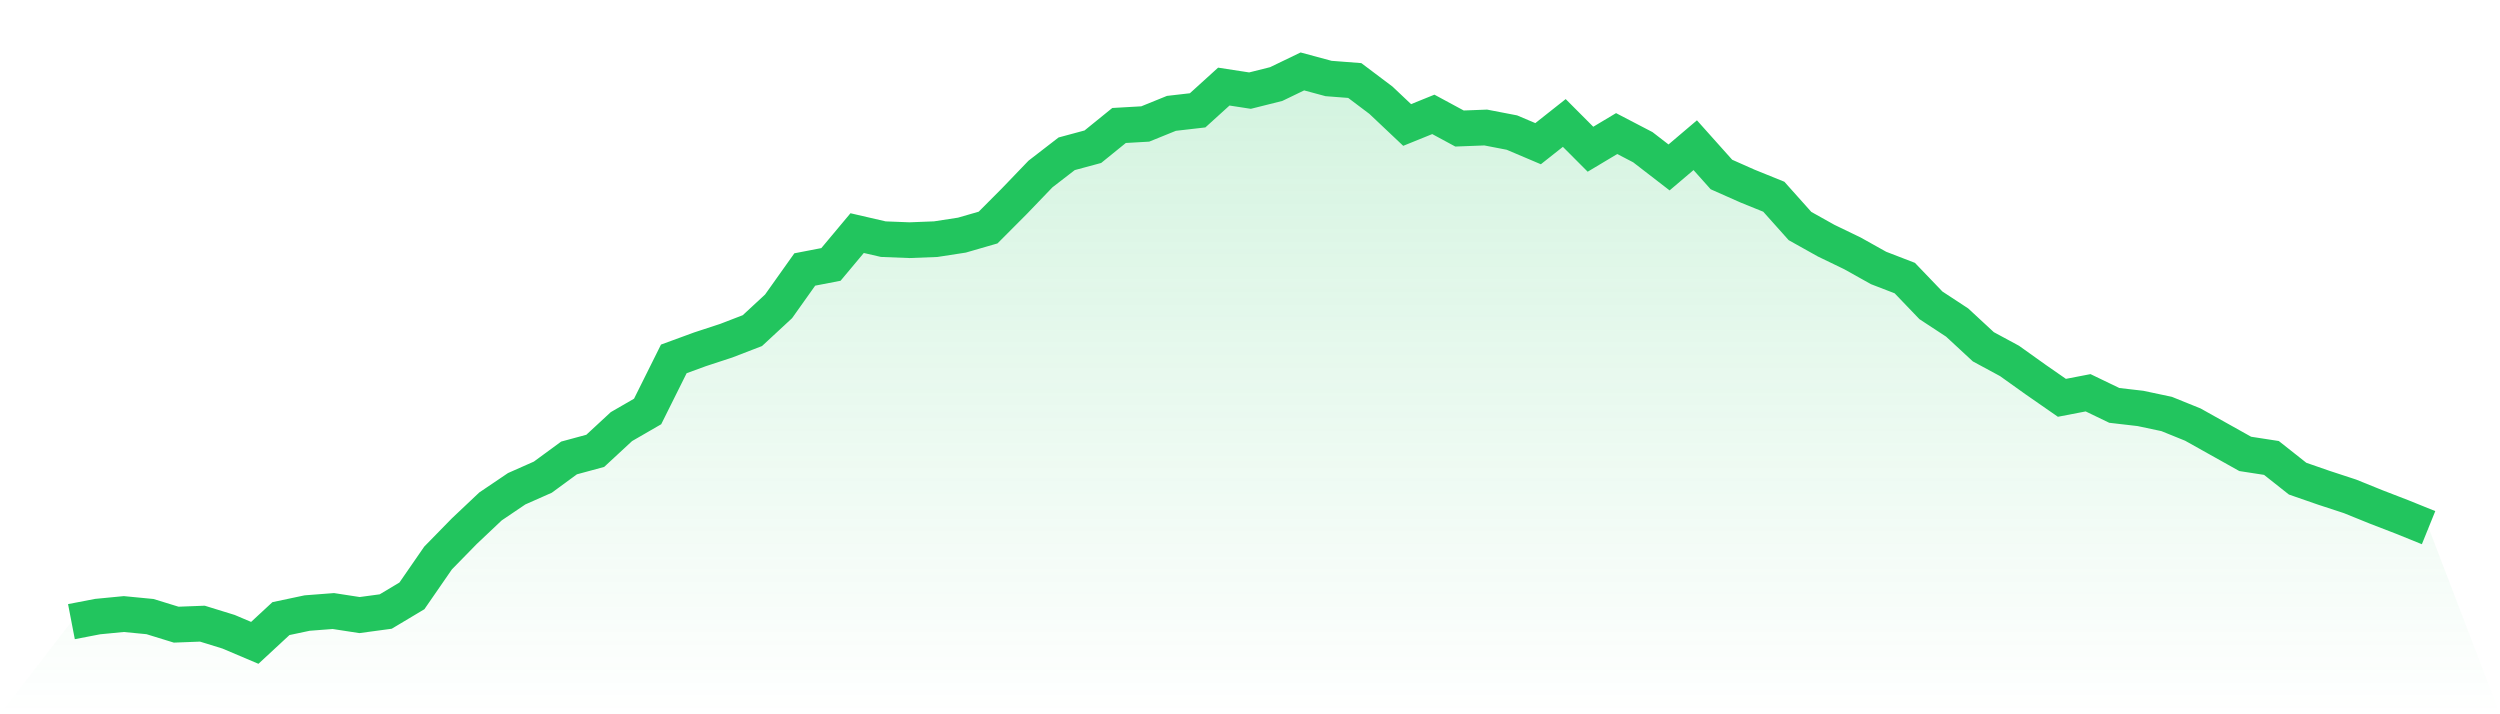
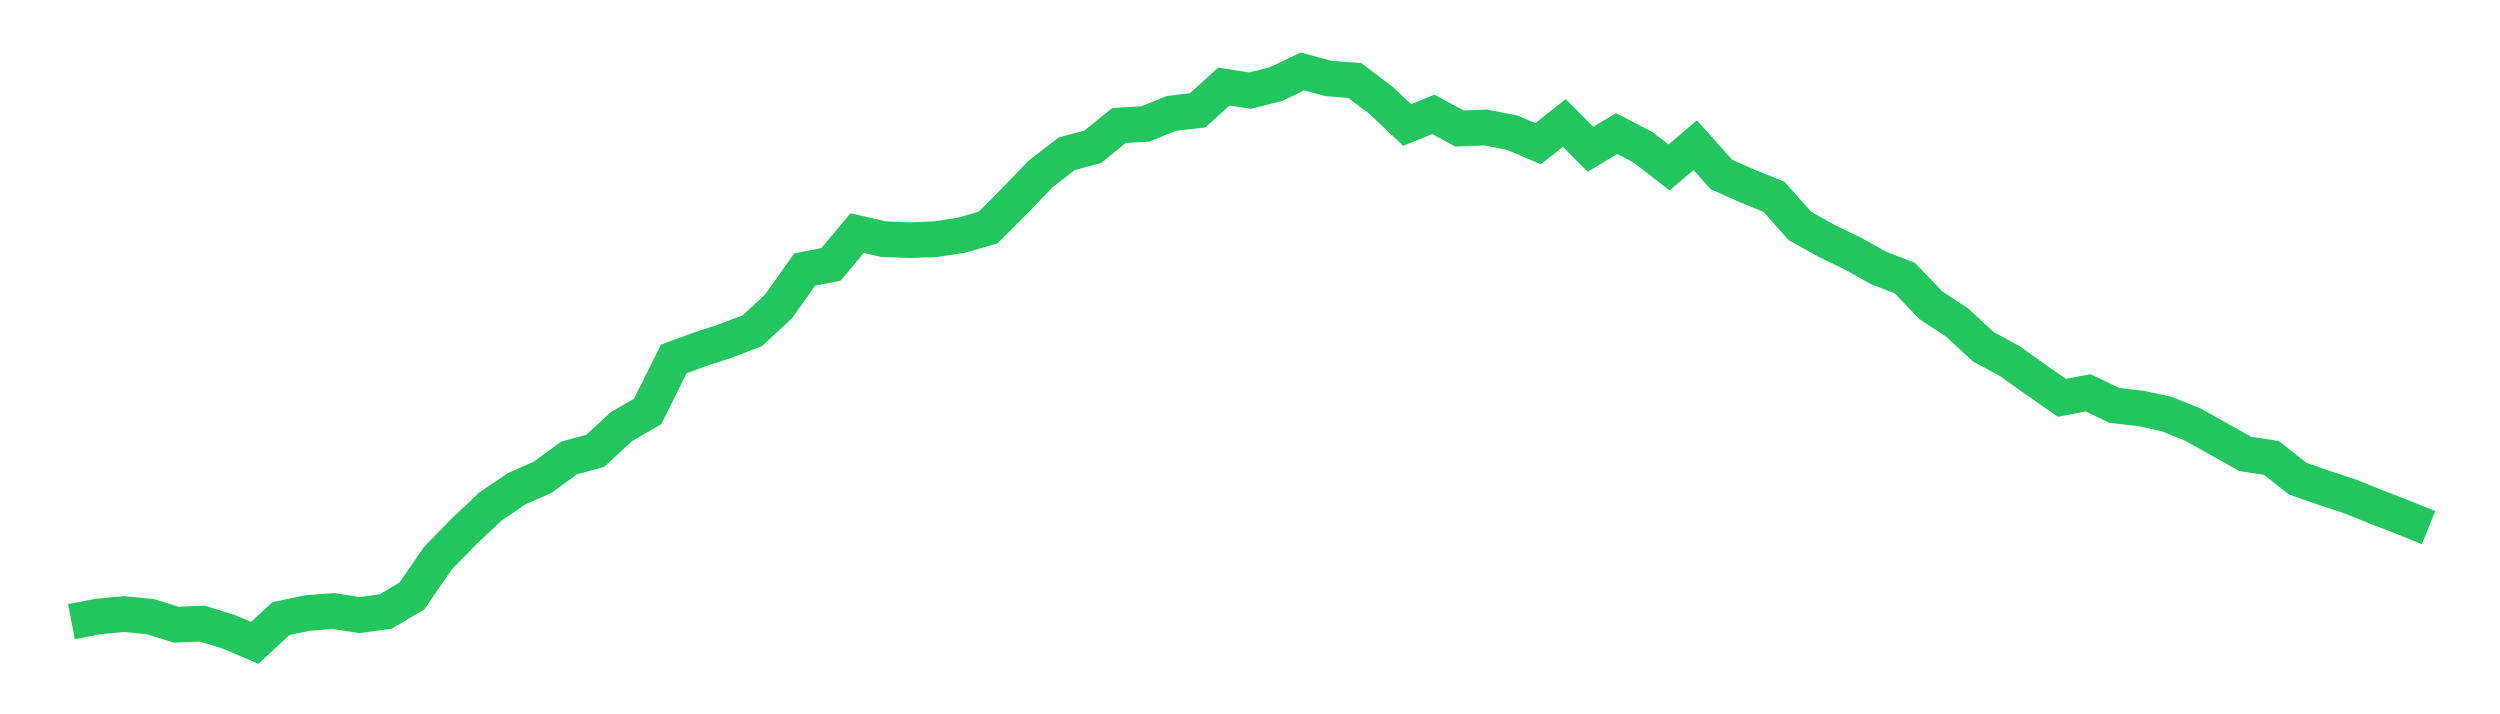
<svg xmlns="http://www.w3.org/2000/svg" viewBox="0 0 140 40">
  <defs>
    <linearGradient id="gradient" x1="0" x2="0" y1="0" y2="1">
      <stop offset="0%" stop-color="#22c55e" stop-opacity="0.2" />
      <stop offset="100%" stop-color="#22c55e" stop-opacity="0" />
    </linearGradient>
  </defs>
-   <path d="M4,34.812 L4,34.812 L5.467,34.529 L6.933,34.387 L8.4,34.529 L9.867,34.981 L11.333,34.925 L12.8,35.378 L14.267,36 L15.733,34.642 L17.2,34.331 L18.667,34.218 L20.133,34.444 L21.6,34.246 L23.067,33.369 L24.533,31.247 L26,29.747 L27.467,28.361 L28.933,27.37 L30.4,26.72 L31.867,25.645 L33.333,25.248 L34.8,23.89 L36.267,23.042 L37.733,20.099 L39.2,19.561 L40.667,19.08 L42.133,18.515 L43.6,17.156 L45.067,15.091 L46.533,14.808 L48,13.054 L49.467,13.393 L50.933,13.45 L52.4,13.393 L53.867,13.167 L55.333,12.743 L56.8,11.271 L58.267,9.744 L59.733,8.612 L61.2,8.216 L62.667,7.027 L64.133,6.943 L65.6,6.348 L67.067,6.179 L68.533,4.849 L70,5.075 L71.467,4.707 L72.933,4 L74.4,4.396 L75.867,4.509 L77.333,5.613 L78.8,6.999 L80.267,6.405 L81.733,7.197 L83.2,7.141 L84.667,7.424 L86.133,8.046 L87.6,6.886 L89.067,8.357 L90.533,7.48 L92,8.244 L93.467,9.376 L94.933,8.131 L96.4,9.772 L97.867,10.423 L99.333,11.017 L100.8,12.658 L102.267,13.478 L103.733,14.186 L105.2,15.006 L106.667,15.572 L108.133,17.1 L109.6,18.062 L111.067,19.42 L112.533,20.212 L114,21.259 L115.467,22.278 L116.933,21.995 L118.4,22.702 L119.867,22.872 L121.333,23.183 L122.8,23.777 L124.267,24.598 L125.733,25.418 L127.2,25.645 L128.667,26.805 L130.133,27.314 L131.6,27.795 L133.067,28.389 L134.533,28.955 L136,29.549 L140,40 L0,40 z" fill="url(#gradient)" />
  <path d="M4,34.812 L4,34.812 L5.467,34.529 L6.933,34.387 L8.4,34.529 L9.867,34.981 L11.333,34.925 L12.8,35.378 L14.267,36 L15.733,34.642 L17.2,34.331 L18.667,34.218 L20.133,34.444 L21.6,34.246 L23.067,33.369 L24.533,31.247 L26,29.747 L27.467,28.361 L28.933,27.37 L30.4,26.72 L31.867,25.645 L33.333,25.248 L34.8,23.89 L36.267,23.042 L37.733,20.099 L39.2,19.561 L40.667,19.08 L42.133,18.515 L43.6,17.156 L45.067,15.091 L46.533,14.808 L48,13.054 L49.467,13.393 L50.933,13.45 L52.4,13.393 L53.867,13.167 L55.333,12.743 L56.8,11.271 L58.267,9.744 L59.733,8.612 L61.2,8.216 L62.667,7.027 L64.133,6.943 L65.6,6.348 L67.067,6.179 L68.533,4.849 L70,5.075 L71.467,4.707 L72.933,4 L74.4,4.396 L75.867,4.509 L77.333,5.613 L78.8,6.999 L80.267,6.405 L81.733,7.197 L83.2,7.141 L84.667,7.424 L86.133,8.046 L87.6,6.886 L89.067,8.357 L90.533,7.48 L92,8.244 L93.467,9.376 L94.933,8.131 L96.4,9.772 L97.867,10.423 L99.333,11.017 L100.8,12.658 L102.267,13.478 L103.733,14.186 L105.2,15.006 L106.667,15.572 L108.133,17.1 L109.6,18.062 L111.067,19.42 L112.533,20.212 L114,21.259 L115.467,22.278 L116.933,21.995 L118.4,22.702 L119.867,22.872 L121.333,23.183 L122.8,23.777 L124.267,24.598 L125.733,25.418 L127.2,25.645 L128.667,26.805 L130.133,27.314 L131.6,27.795 L133.067,28.389 L134.533,28.955 L136,29.549" fill="none" stroke="#22c55e" stroke-width="2" />
</svg>